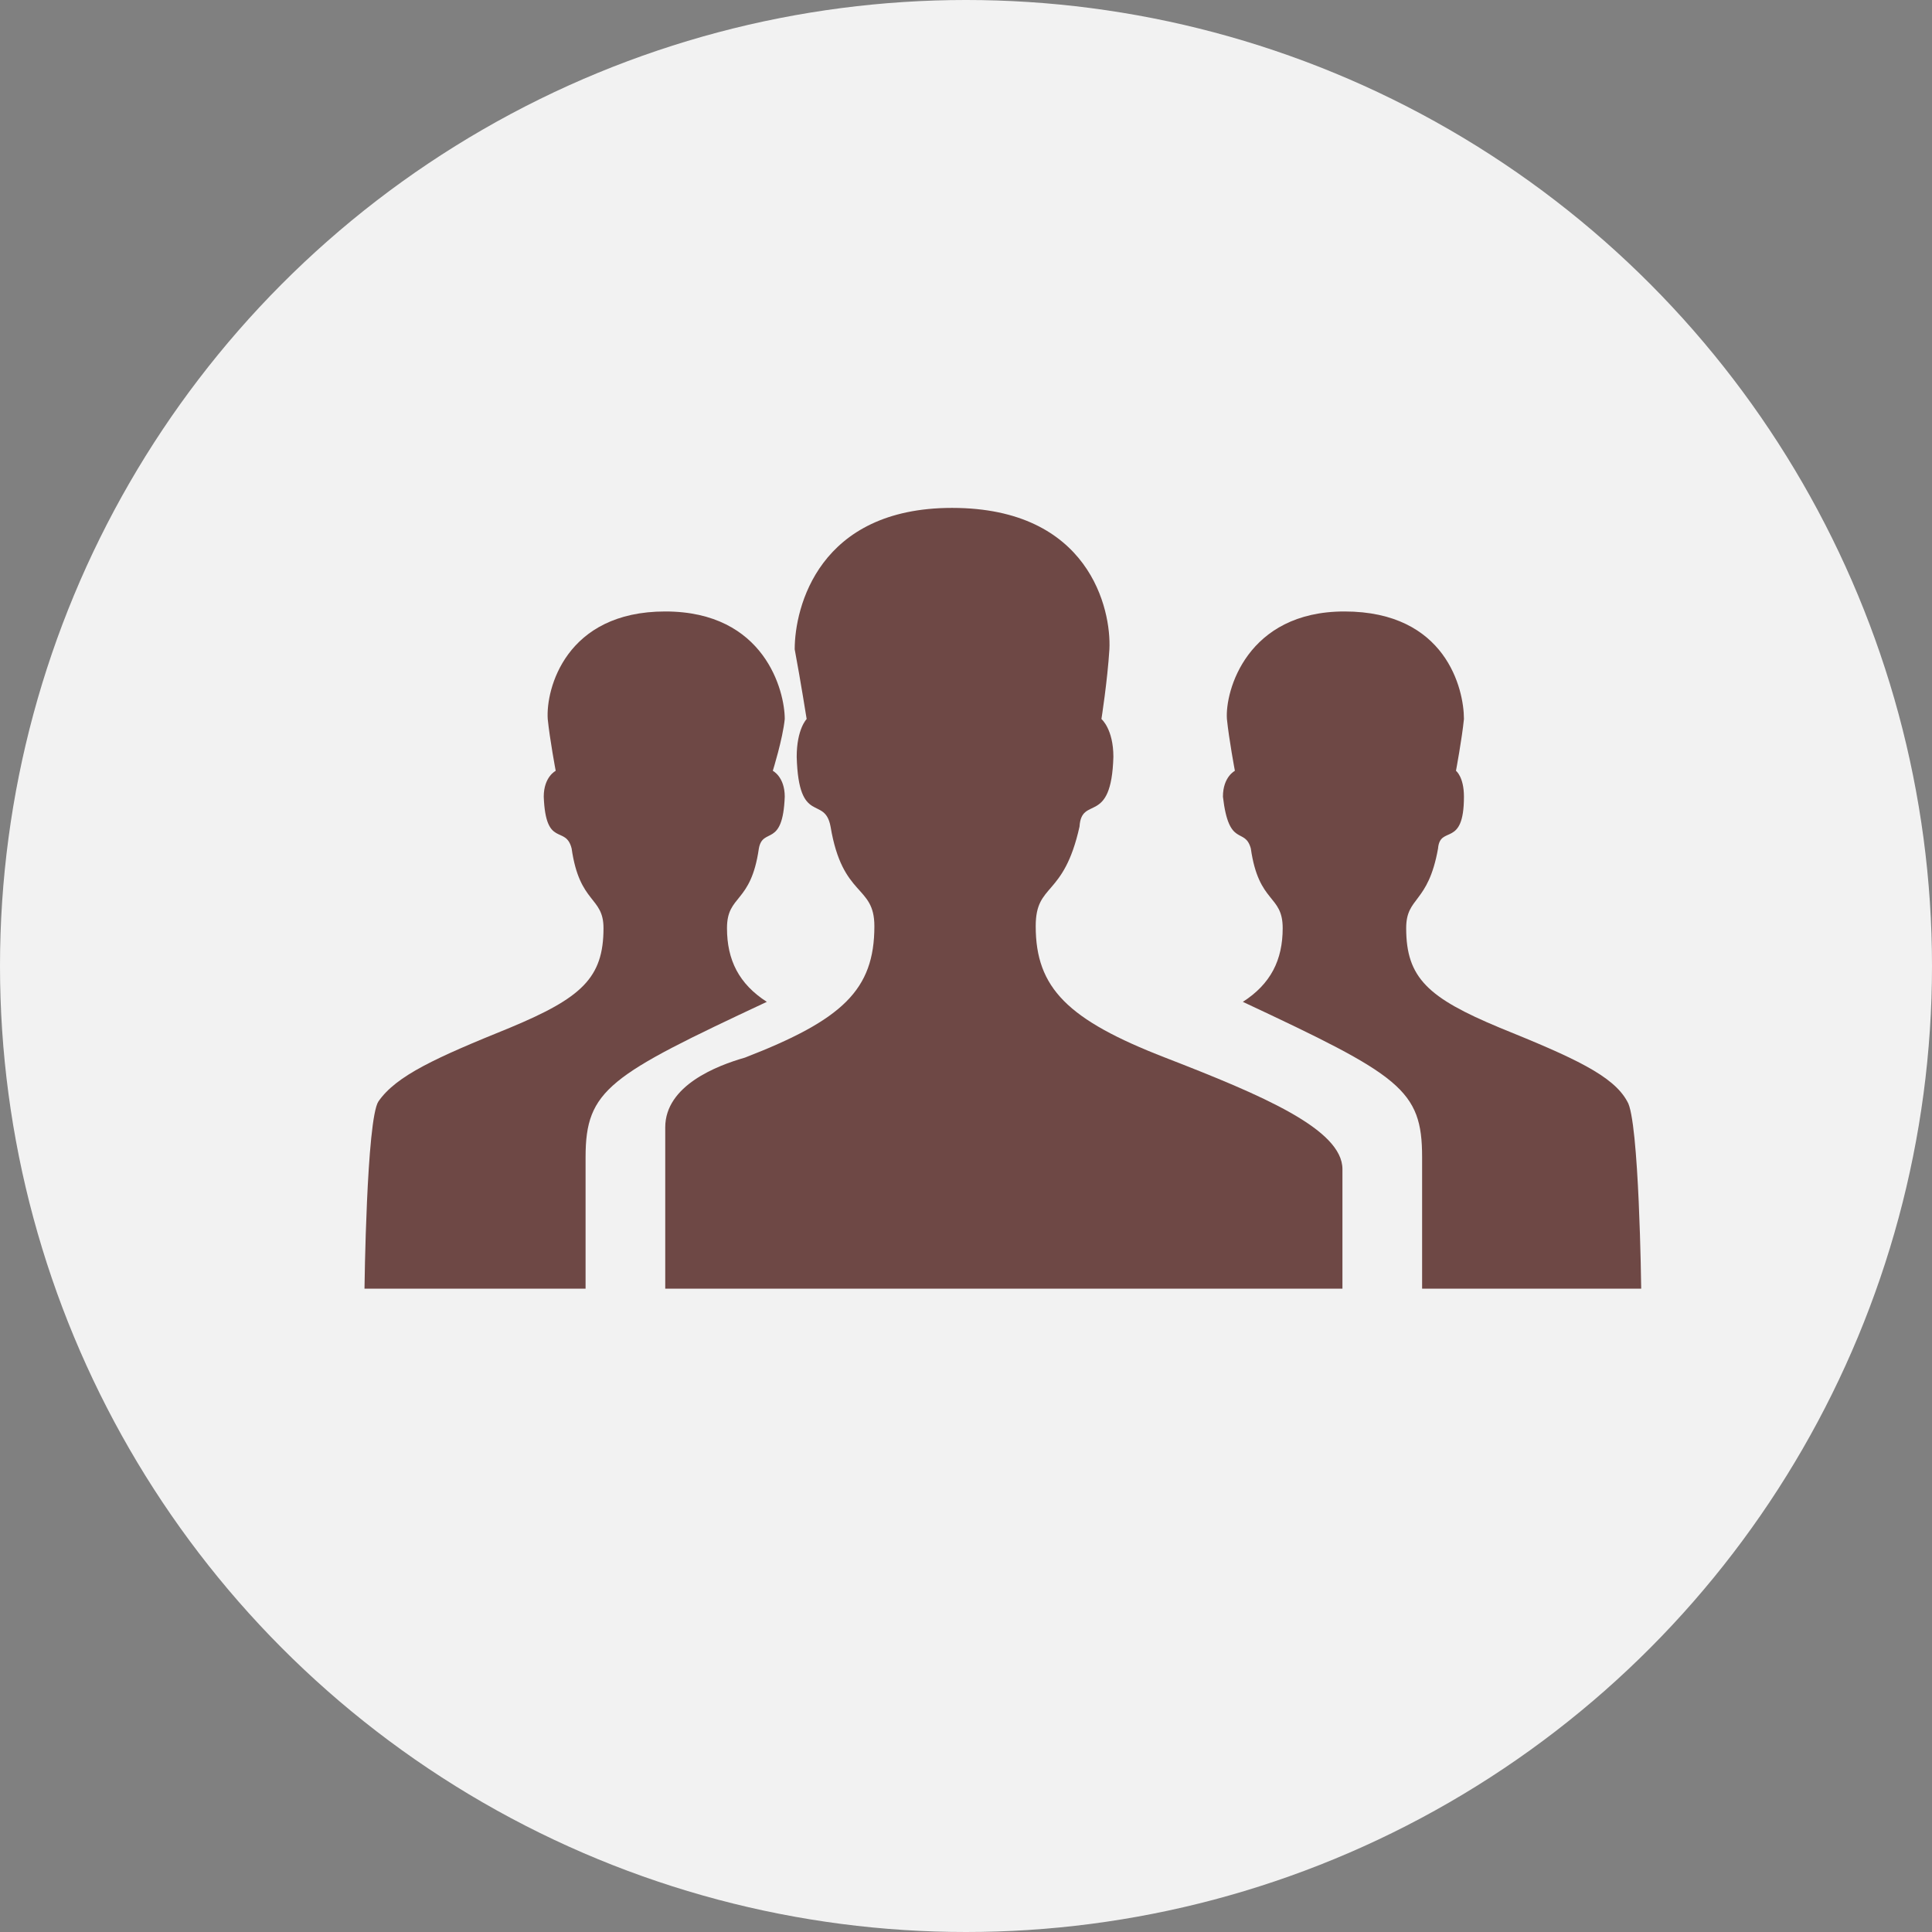
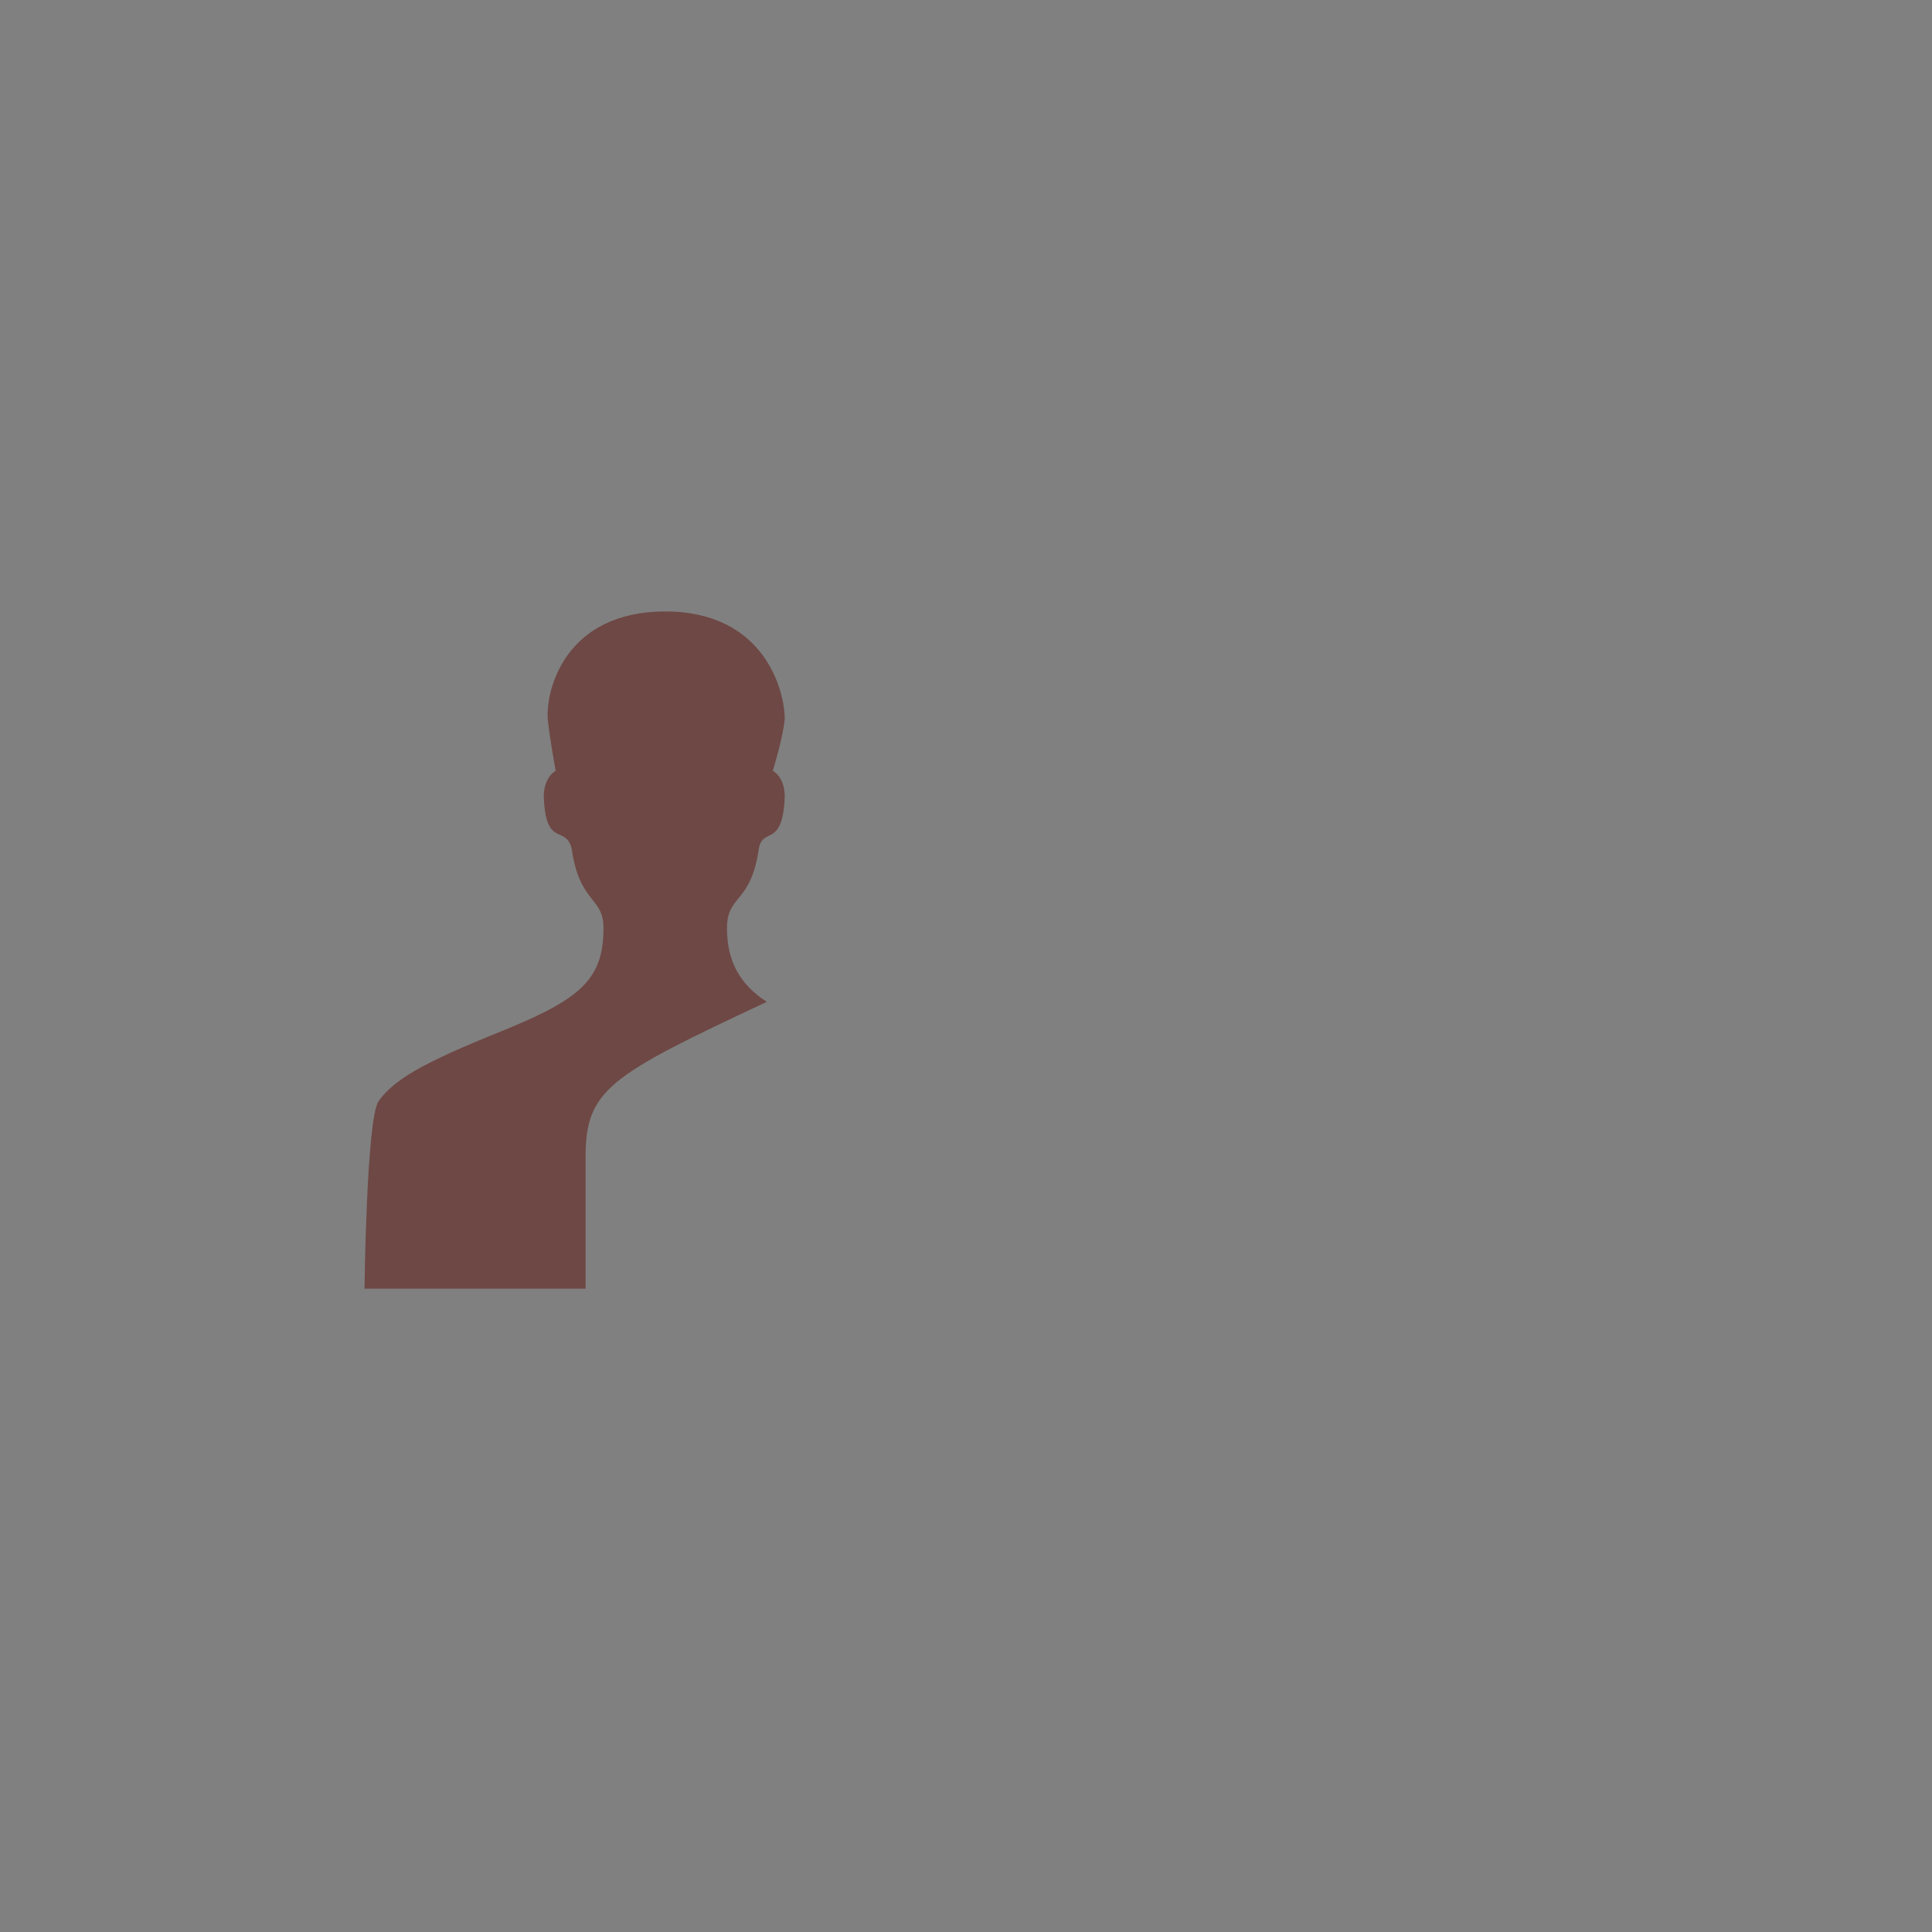
<svg xmlns="http://www.w3.org/2000/svg" version="1.1" id="Ebene_1" x="0px" y="0px" width="97px" height="97px" viewBox="0 0 97 97" style="enable-background:new 0 0 97 97;" xml:space="preserve">
  <rect x="0" y="0" width="97" height="97" fill="#808080" stroke="none" />
  <style type="text/css">
	.st0{fill:#F2F2F2;}
	.st1{fill-rule:evenodd;clip-rule:evenodd;fill:#6E4845;}
</style>
-   <circle id="XMLID_6_" class="st0" cx="48.5" cy="48.5" r="48.5" />
  <g id="XMLID_2_">
-     <path id="XMLID_5_" class="st1" d="M58.5,53.1c-4.9-1.9-6.5-3.5-6.5-6.6c0-2.2,1.4-1.4,2.2-5c0.1-1.6,1.6,0,1.7-3.5   c0-1.4-0.6-1.9-0.6-1.9s0.3-1.9,0.4-3.5c0.1-2-1-7.1-7.9-7.1c-6.7,0-7.9,5-7.9,7.1c0.3,1.6,0.6,3.5,0.6,3.5S40,36.6,40,38   c0.1,3.5,1.4,1.9,1.7,3.5c0.6,3.6,2.2,2.9,2.2,5c0,3.2-1.6,4.7-6.5,6.6c-1.4,0.4-4,1.4-4,3.5c0,8.1,0,8.1,0,8.1c34,0,34,0,34,0   s0-4.7,0-6C67.4,56.7,63.4,55,58.5,53.1L58.5,53.1z" />
-     <path id="XMLID_4_" class="st1" d="M75.3,51.6c-3.6-1.5-4.7-2.5-4.7-5c0-1.6,1.1-1.2,1.6-4c0.1-1.2,1.3,0,1.3-2.6   c0-1-0.4-1.3-0.4-1.3s0.3-1.6,0.4-2.6c0-1.5-0.9-5.4-6-5.4c-4.9,0-6,4-5.9,5.4c0.1,1,0.4,2.6,0.4,2.6S61.4,39,61.4,40   c0.3,2.6,1.1,1.5,1.4,2.6c0.4,2.8,1.6,2.3,1.6,4c0,1.6-0.6,2.8-2,3.7c7.9,3.7,9,4.4,9,7.8c0,6.6,0,6.6,0,6.6c11,0,11,0,11,0   s-0.1-8.5-0.7-9.4C81,54,79,53.1,75.3,51.6L75.3,51.6z" />
    <path id="XMLID_3_" class="st1" d="M25.6,51.6c3.6-1.5,4.7-2.5,4.7-5c0-1.6-1.2-1.2-1.6-4c-0.3-1.2-1.3,0-1.4-2.6   c0-1,0.6-1.3,0.6-1.3s-0.3-1.6-0.4-2.6c-0.1-1.5,0.9-5.4,5.9-5.4c5,0,6,4,6,5.4c-0.1,1-0.6,2.6-0.6,2.6s0.6,0.3,0.6,1.3   c-0.1,2.6-1.1,1.5-1.3,2.6c-0.4,2.8-1.6,2.3-1.6,4c0,1.6,0.6,2.8,2,3.7c-7.9,3.7-9.1,4.4-9.1,7.8c0,6.6,0,6.6,0,6.6   c-11.1,0-11.1,0-11.1,0s0.1-8.5,0.7-9.4C19.9,54,21.9,53.1,25.6,51.6L25.6,51.6z" />
  </g>
</svg>